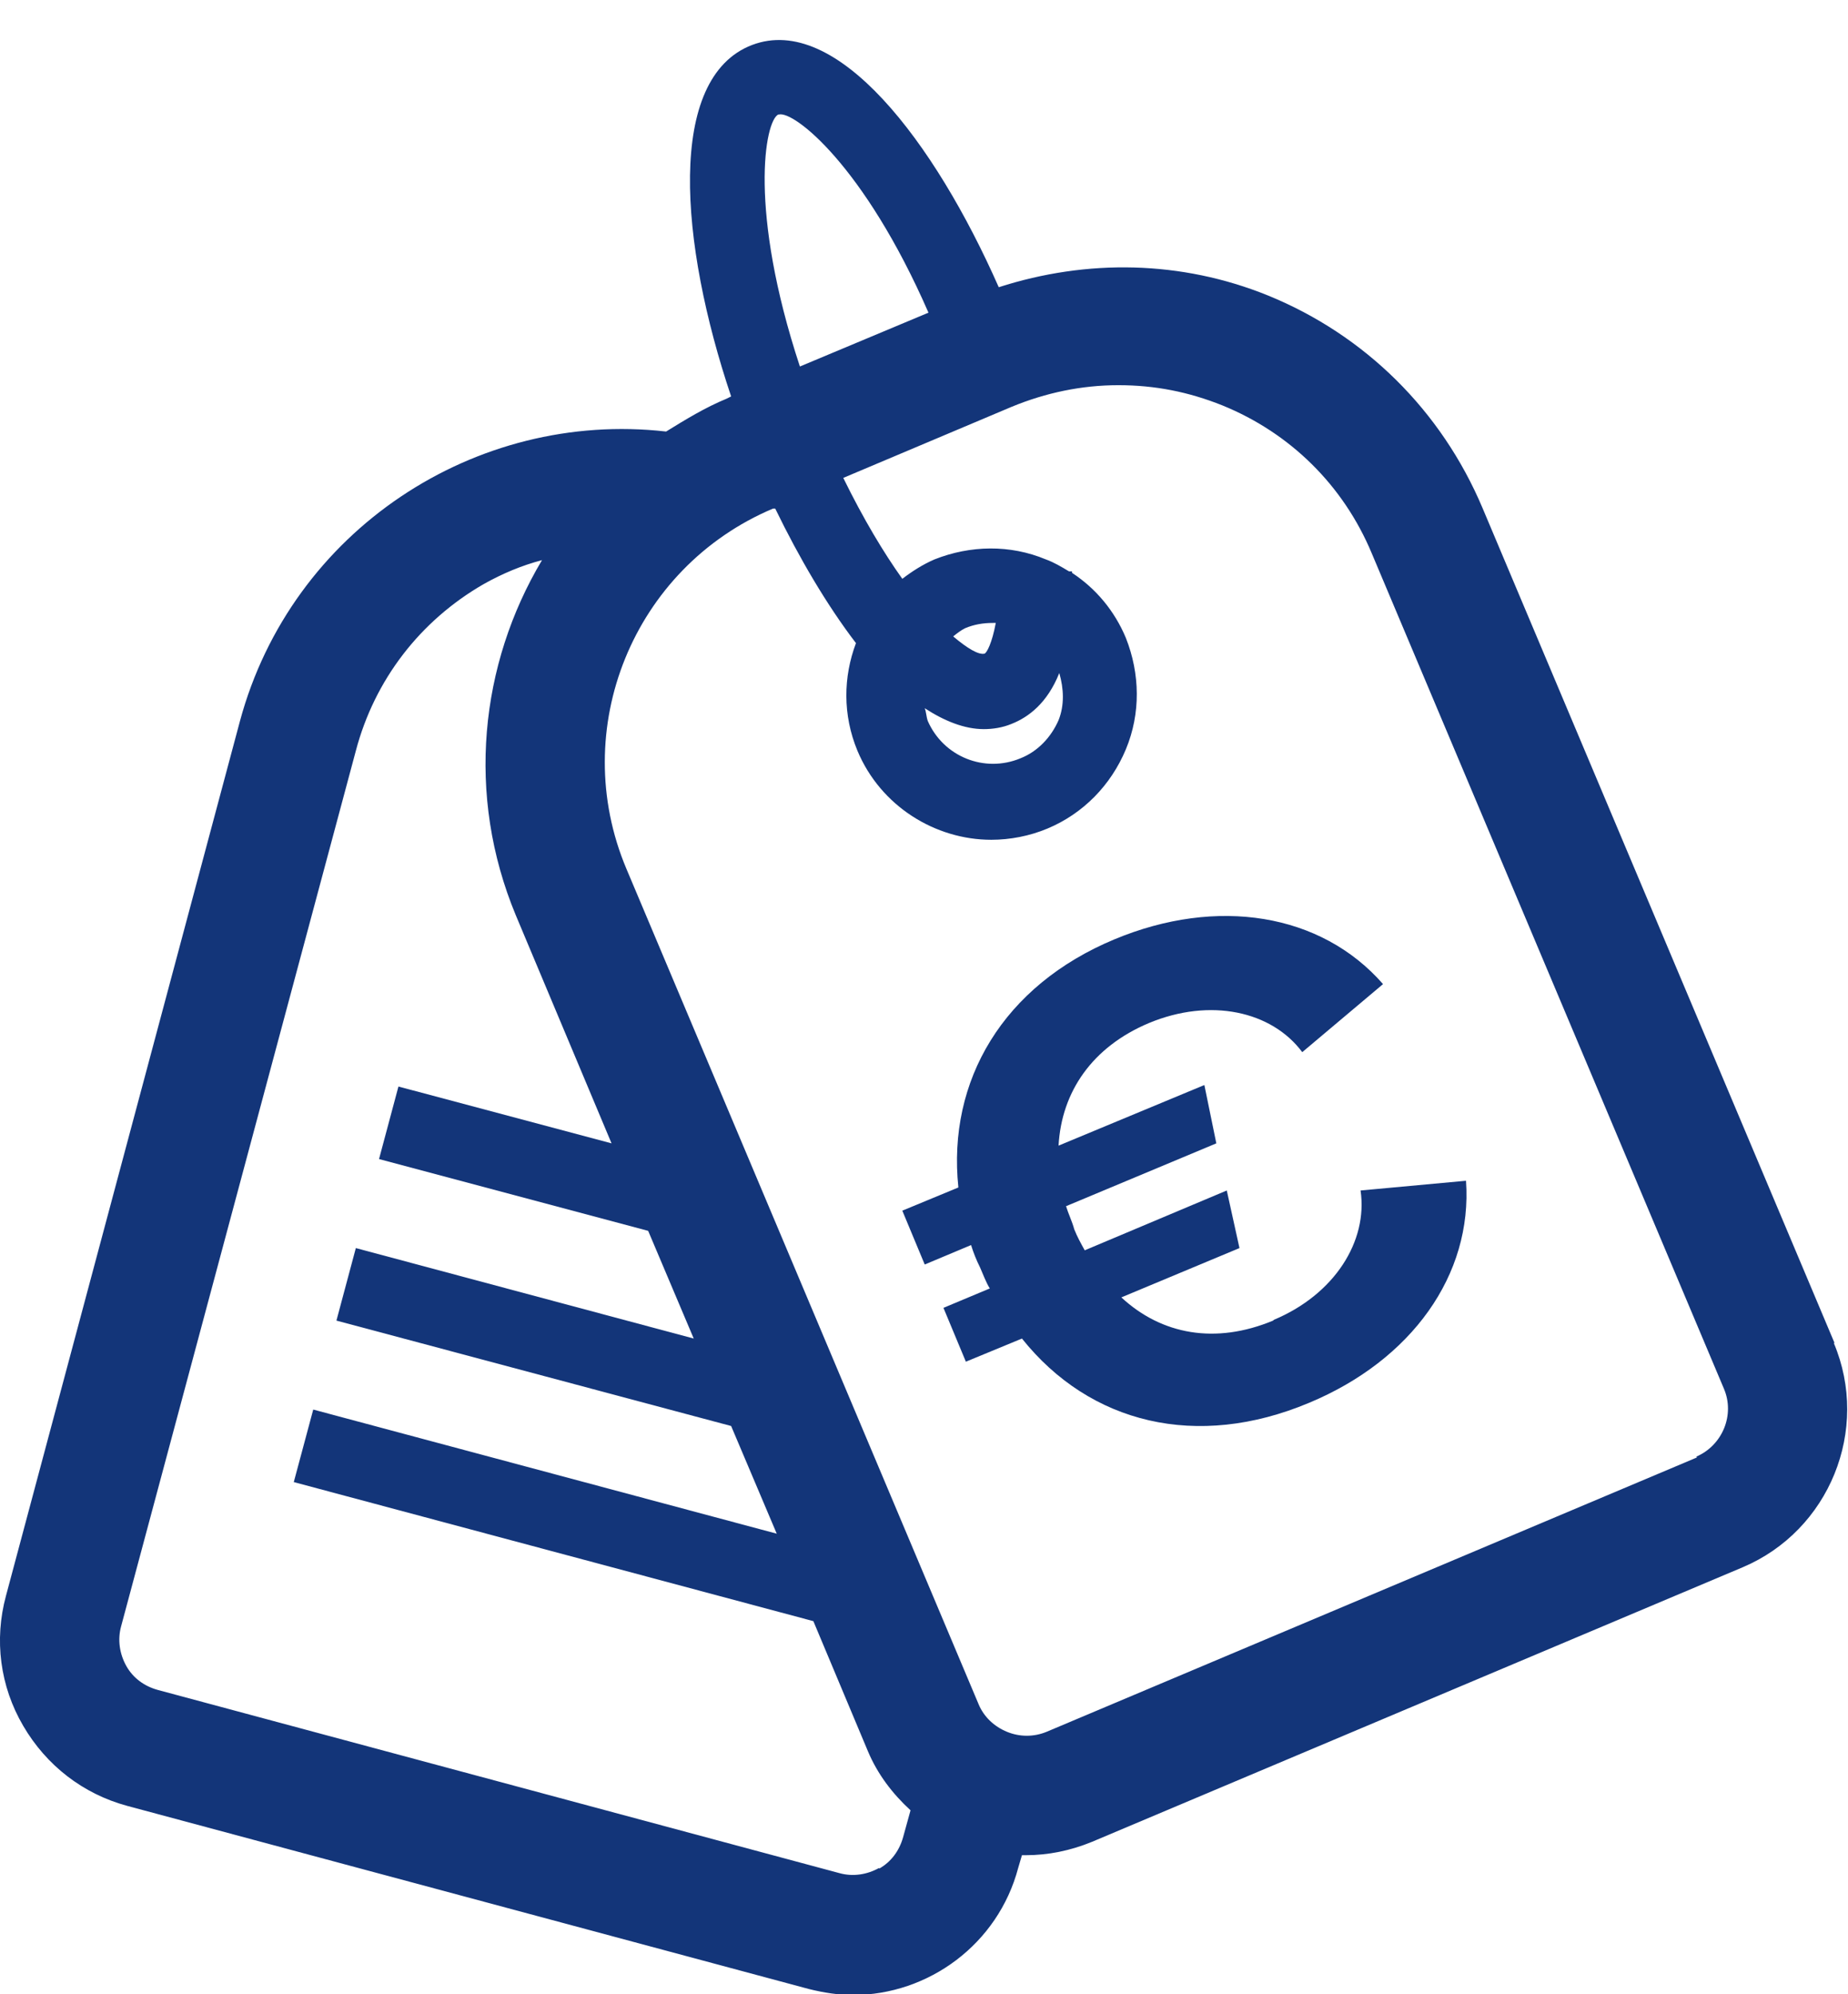
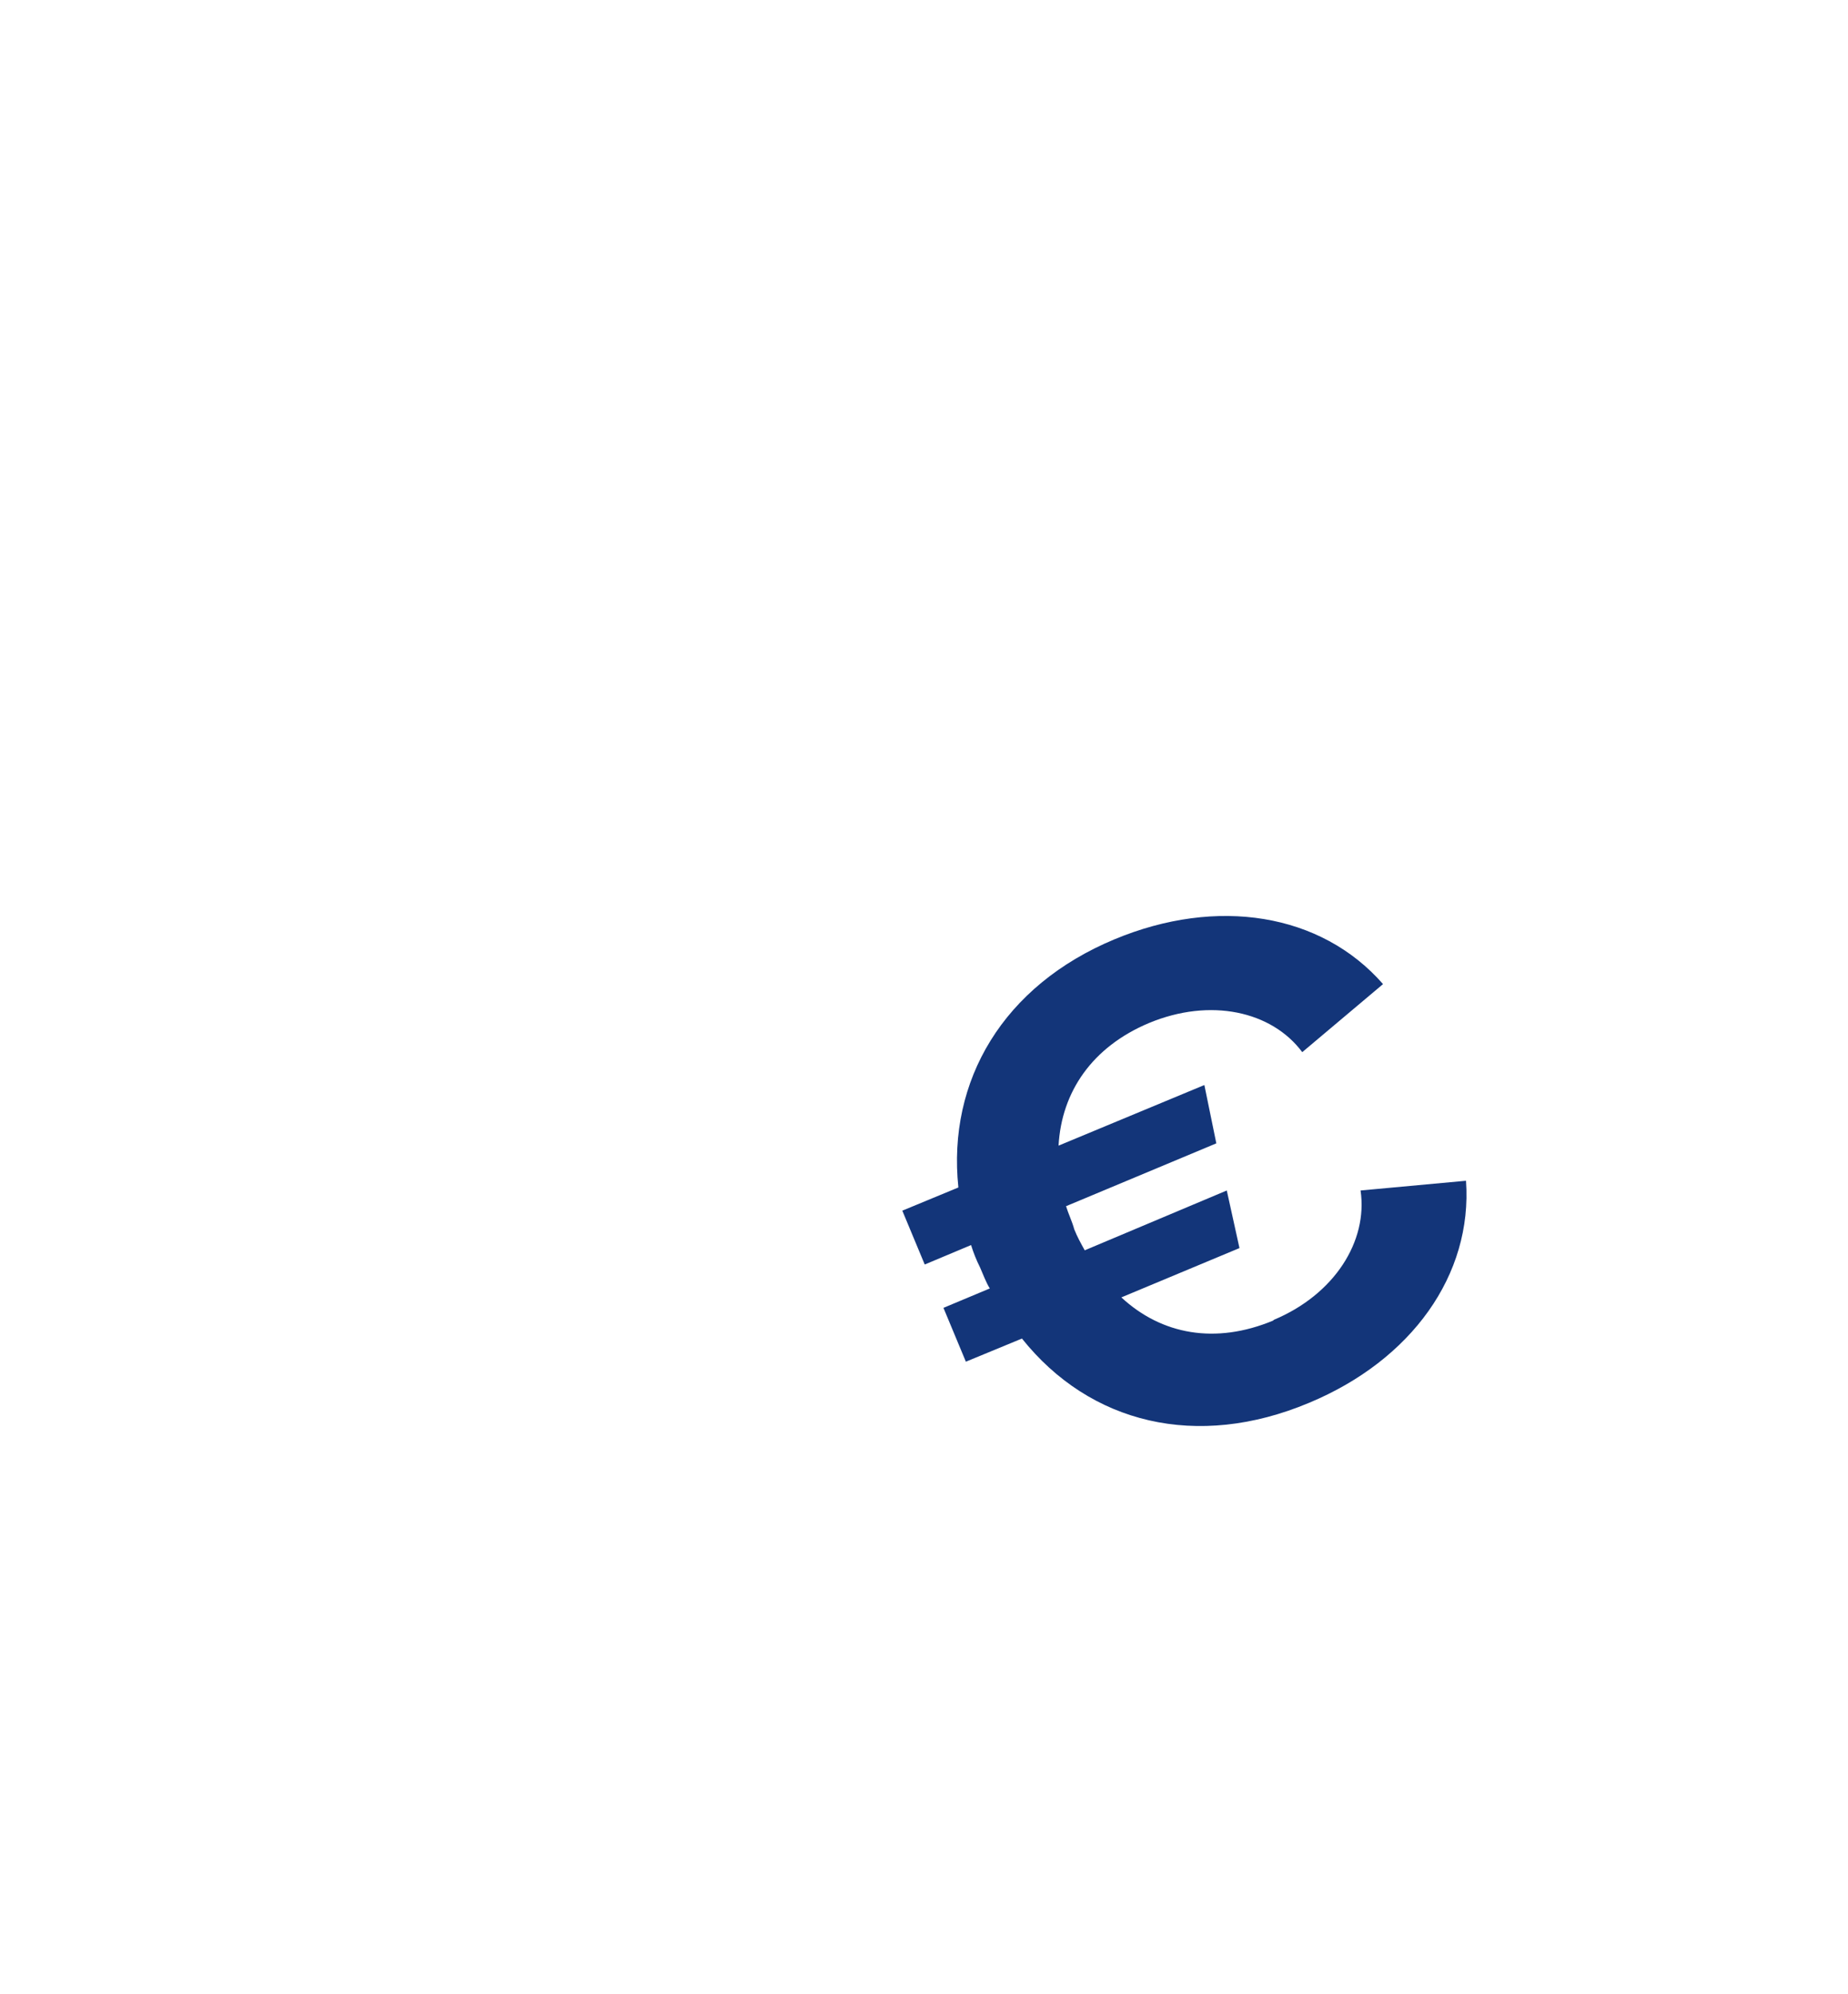
<svg xmlns="http://www.w3.org/2000/svg" width="38" height="41" viewBox="0 0 38 41" fill="none">
  <g clip-path="url(#clip0_3729_11787)">
-     <path d="M37.723 27.611L30.483 10.44C29.638 8.442 28.07 6.889 26.071 6.074C24.288 5.352 22.351 5.321 20.537 5.905C19.215 2.908 17.201 0.264 15.464 0.925C13.697 1.601 13.973 4.998 15.034 8.15L14.942 8.196C14.496 8.38 14.096 8.626 13.697 8.872C9.777 8.426 5.995 10.901 4.935 14.821L0.123 32.807C-0.123 33.714 8.70796e-05 34.667 0.477 35.481C0.953 36.296 1.706 36.88 2.613 37.126L16.633 40.892C16.94 40.969 17.248 41.015 17.54 41.015C19.092 41.015 20.522 39.97 20.937 38.402L21.014 38.141C21.014 38.141 21.075 38.141 21.091 38.141C21.552 38.141 22.013 38.048 22.459 37.864L35.833 32.222C37.616 31.469 38.461 29.394 37.708 27.611H37.723ZM16.018 2.354C16.325 2.277 17.77 3.4 19.092 6.428L16.448 7.535C15.388 4.322 15.726 2.493 16.003 2.354H16.018ZM18.078 38.402C17.832 38.54 17.54 38.587 17.263 38.51L3.244 34.743C2.967 34.667 2.736 34.498 2.598 34.252C2.46 34.006 2.414 33.714 2.49 33.437L7.317 15.436C7.702 13.976 8.639 12.761 9.946 12.008C10.33 11.793 10.73 11.624 11.145 11.516C9.869 13.653 9.577 16.343 10.607 18.818L12.575 23.506L8.193 22.338L7.794 23.829L13.328 25.305L14.265 27.519L7.317 25.659L6.918 27.15L15.034 29.317L15.972 31.531L6.441 28.979L6.041 30.47L16.725 33.329L17.847 36.004C18.047 36.48 18.355 36.88 18.723 37.218L18.57 37.772C18.493 38.048 18.324 38.279 18.078 38.417V38.402ZM34.895 29.963L21.521 35.604C21.26 35.712 20.968 35.712 20.706 35.604C20.445 35.497 20.23 35.297 20.122 35.035L12.882 17.865C11.668 14.99 13.02 11.67 15.895 10.456H15.941C16.433 11.47 17.002 12.438 17.601 13.222C17.34 13.914 17.325 14.698 17.632 15.436C18.108 16.574 19.231 17.265 20.384 17.265C20.768 17.265 21.168 17.189 21.537 17.035C22.274 16.727 22.843 16.143 23.151 15.405C23.458 14.667 23.443 13.853 23.151 13.115C22.92 12.561 22.536 12.1 22.044 11.777C22.044 11.777 22.044 11.762 22.044 11.747H21.982C21.829 11.655 21.675 11.562 21.506 11.501C20.768 11.193 19.953 11.209 19.215 11.501C18.969 11.608 18.754 11.747 18.554 11.9C18.17 11.362 17.755 10.671 17.34 9.825L20.799 8.365C21.506 8.073 22.244 7.919 22.997 7.919C23.75 7.919 24.442 8.057 25.134 8.334C26.532 8.903 27.624 9.979 28.208 11.378L35.448 28.549C35.679 29.087 35.418 29.717 34.88 29.947L34.895 29.963ZM20.23 14.99C20.414 14.99 20.614 14.96 20.799 14.883C21.152 14.744 21.537 14.452 21.782 13.837C21.875 14.16 21.89 14.498 21.767 14.806C21.613 15.159 21.337 15.451 20.983 15.59C20.245 15.897 19.4 15.559 19.077 14.821C19.046 14.729 19.046 14.637 19.015 14.56C19.415 14.821 19.83 14.99 20.23 14.99ZM19.6 13.084C19.677 13.023 19.753 12.961 19.846 12.915C20.03 12.838 20.215 12.807 20.414 12.807C20.43 12.807 20.46 12.807 20.476 12.807C20.399 13.222 20.291 13.422 20.245 13.438C20.122 13.468 19.892 13.33 19.6 13.084Z" fill="#133579" />
    <path d="M26.179 27.15C24.995 27.642 23.888 27.442 23.058 26.673L25.487 25.659L25.226 24.475L22.305 25.705C22.228 25.566 22.151 25.428 22.09 25.274C22.044 25.105 21.967 24.951 21.921 24.798L25.011 23.506L24.765 22.307L21.767 23.553C21.828 22.446 22.459 21.523 23.627 21.032C24.887 20.509 26.148 20.786 26.778 21.631L28.439 20.232C27.163 18.772 25.026 18.434 22.92 19.31C20.629 20.263 19.477 22.215 19.707 24.413L18.554 24.89L19.015 25.997L19.968 25.597C20.015 25.751 20.076 25.904 20.153 26.058C20.214 26.197 20.276 26.366 20.353 26.489L19.4 26.888L19.861 27.995L21.014 27.519C22.413 29.271 24.611 29.809 26.917 28.841C29.023 27.964 30.283 26.212 30.145 24.275L27.977 24.475C28.131 25.52 27.439 26.612 26.194 27.134L26.179 27.15Z" fill="#133579" />
  </g>
  <defs>
    <clipPath id="clip0_3729_11787">
      <rect width="38" height="40.183" fill="white" transform="translate(0 0.817)" />
    </clipPath>
  </defs>
</svg>